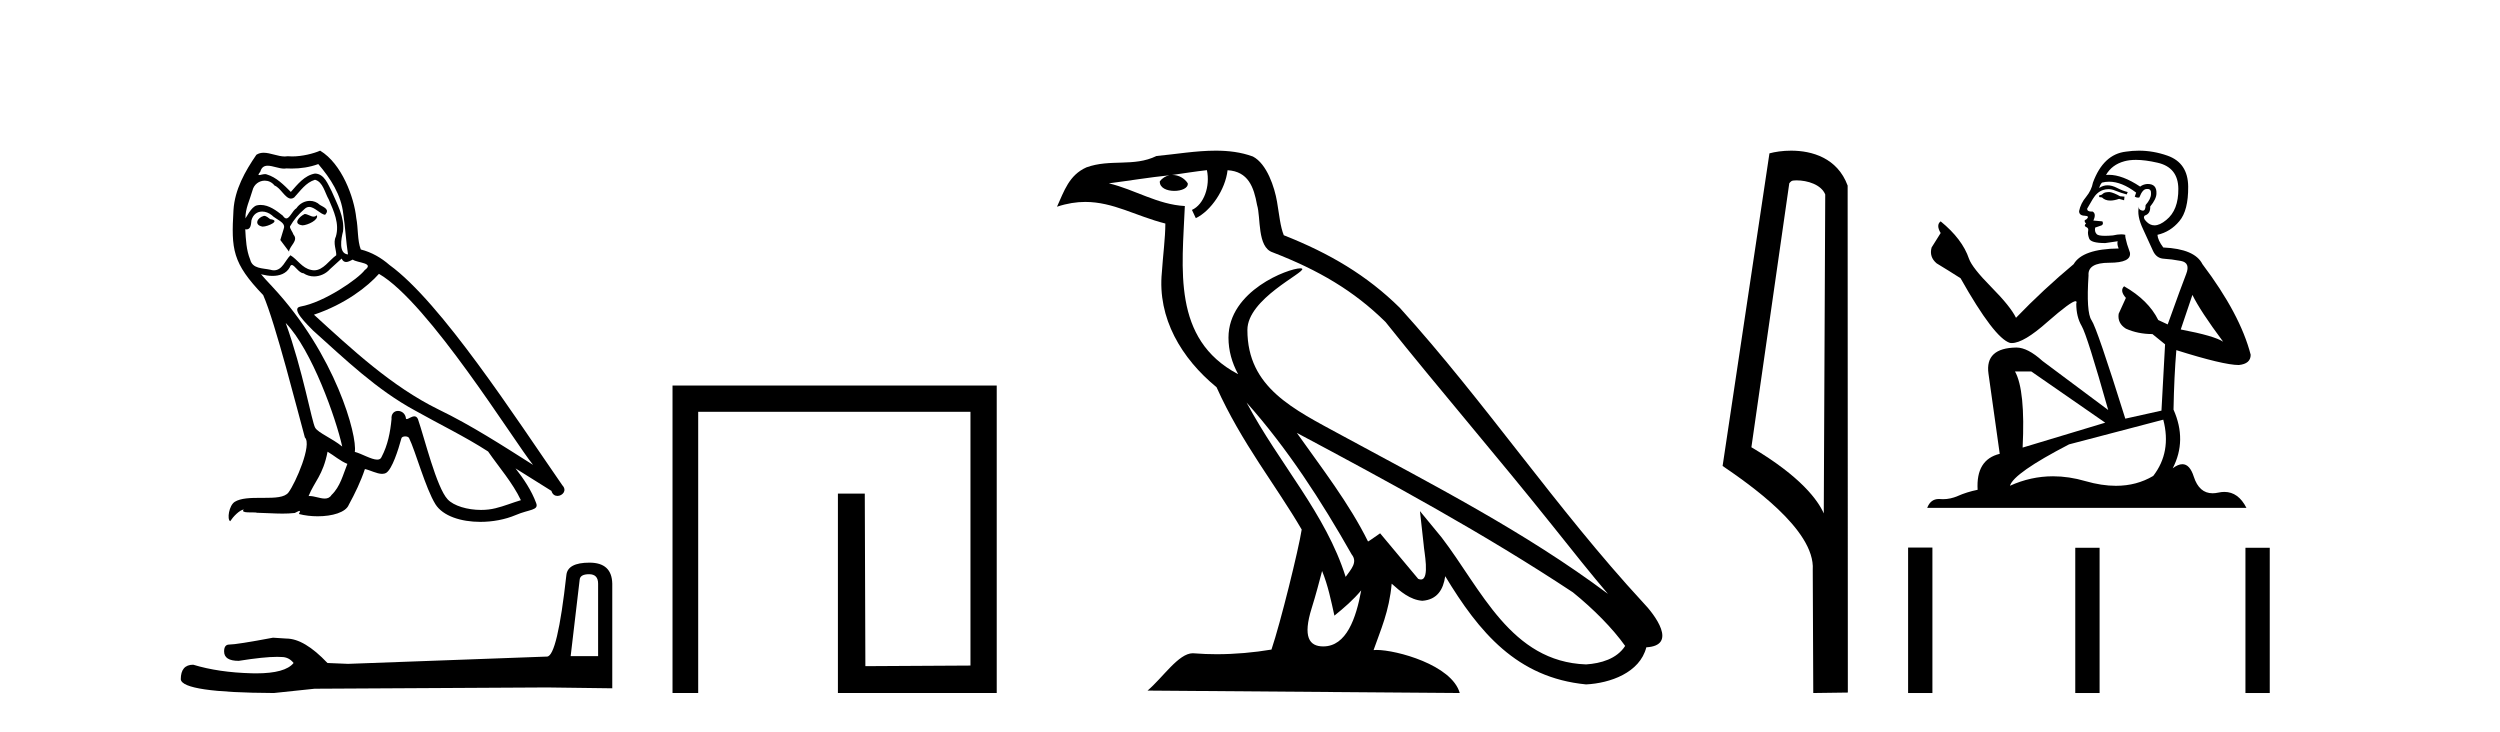
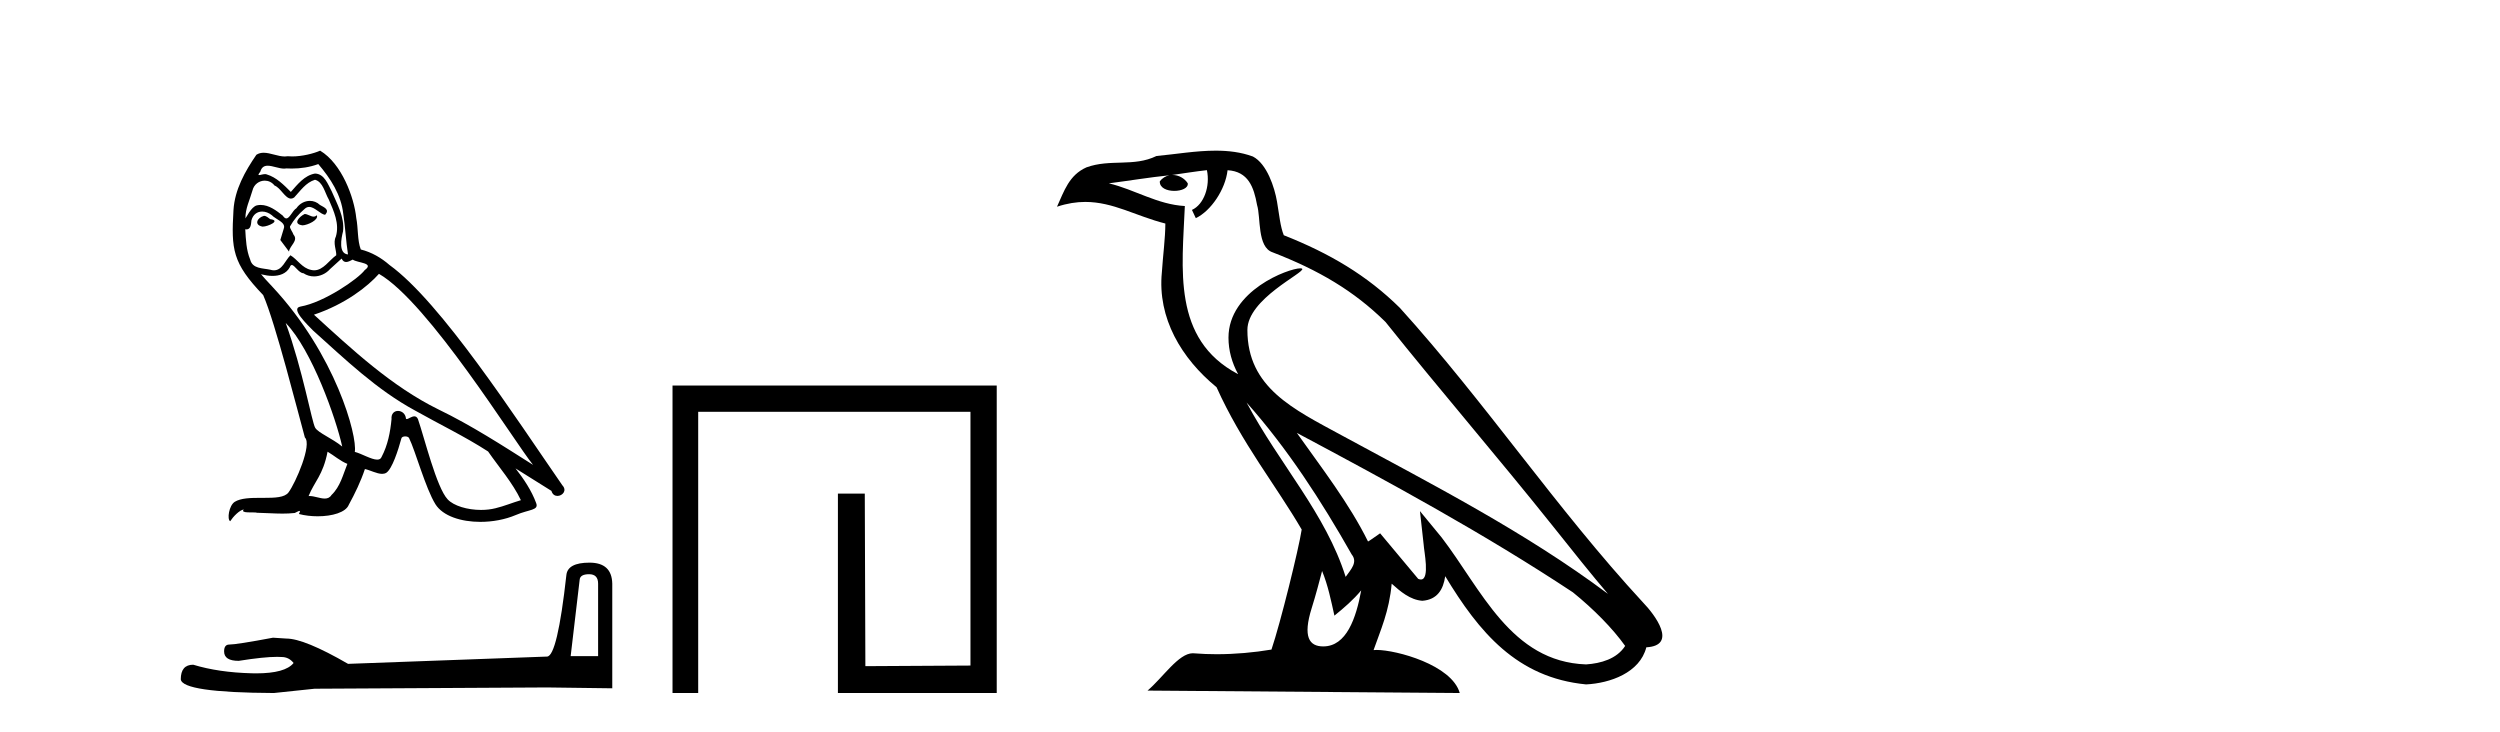
<svg xmlns="http://www.w3.org/2000/svg" width="140.0" height="41.0">
  <path d="M 17.061 11.984 C 16.749 12.134 16.368 12.55 16.946 12.62 C 17.223 12.608 17.859 12.319 17.743 12.053 L 17.743 12.053 C 17.683 12.11 17.622 12.131 17.561 12.131 C 17.397 12.131 17.229 11.984 17.061 11.984 ZM 14.785 12.088 C 14.404 12.18 14.207 12.596 14.693 12.689 C 14.7 12.69 14.709 12.69 14.718 12.69 C 14.997 12.69 15.759 12.351 15.132 12.273 C 15.028 12.204 14.924 12.088 14.785 12.088 ZM 17.824 9.188 C 18.506 9.985 19.106 10.909 19.222 11.973 C 19.338 12.735 19.372 13.498 19.488 14.249 C 18.945 14.203 19.106 13.359 19.21 12.955 C 19.303 12.157 18.875 11.418 18.575 10.713 C 18.367 10.332 18.171 9.731 17.639 9.719 C 17.05 9.823 16.668 10.32 16.287 10.748 C 15.894 10.355 15.478 9.927 14.935 9.766 C 14.907 9.755 14.875 9.751 14.841 9.751 C 14.72 9.751 14.577 9.805 14.512 9.805 C 14.455 9.805 14.456 9.765 14.577 9.615 C 14.65 9.356 14.803 9.28 14.991 9.28 C 15.266 9.28 15.618 9.443 15.915 9.443 C 15.959 9.443 16.003 9.439 16.044 9.431 C 16.142 9.436 16.24 9.439 16.338 9.439 C 16.843 9.439 17.35 9.362 17.824 9.188 ZM 17.639 10.066 C 18.09 10.182 18.194 10.805 18.413 11.175 C 18.69 11.822 19.026 12.527 18.806 13.255 C 18.633 13.602 18.852 14.041 18.829 14.295 C 18.444 14.566 18.105 15.137 17.594 15.137 C 17.538 15.137 17.48 15.13 17.419 15.115 C 16.911 15.011 16.657 14.526 16.264 14.295 C 15.98 14.569 15.811 15.138 15.343 15.138 C 15.278 15.138 15.208 15.128 15.132 15.104 C 14.704 15.011 14.138 15.058 14.011 14.538 C 13.791 14.006 13.768 13.417 13.734 12.839 L 13.734 12.839 C 13.759 12.844 13.782 12.846 13.804 12.846 C 14.038 12.846 14.059 12.575 14.08 12.342 C 14.17 12.004 14.412 11.847 14.681 11.847 C 14.863 11.847 15.057 11.918 15.224 12.053 C 15.421 12.273 16.021 12.446 15.894 12.793 C 15.836 13.001 15.767 13.22 15.698 13.44 L 16.183 14.087 C 16.229 13.752 16.726 13.475 16.437 13.14 C 16.391 12.989 16.218 12.793 16.241 12.677 C 16.449 12.308 16.726 11.984 17.05 11.707 C 17.137 11.622 17.226 11.588 17.315 11.588 C 17.624 11.588 17.936 11.994 18.205 12.03 C 18.471 11.741 18.182 11.626 17.916 11.476 C 17.752 11.32 17.553 11.249 17.354 11.249 C 17.065 11.249 16.777 11.4 16.599 11.661 C 16.38 11.792 16.227 12.231 16.034 12.231 C 15.973 12.231 15.909 12.187 15.836 12.076 C 15.484 11.794 15.061 11.477 14.598 11.477 C 14.53 11.477 14.462 11.484 14.392 11.499 C 14.065 11.566 13.771 12.228 13.746 12.228 C 13.746 12.228 13.745 12.228 13.745 12.227 C 13.734 11.684 13.988 11.198 14.138 10.667 C 14.222 10.318 14.521 10.116 14.826 10.116 C 15.026 10.116 15.228 10.202 15.374 10.39 C 15.718 10.517 15.97 11.122 16.294 11.122 C 16.351 11.122 16.41 11.103 16.472 11.06 C 16.83 10.678 17.119 10.228 17.639 10.066 ZM 15.998 18.085 C 17.466 19.599 18.818 23.435 19.164 25.006 C 18.598 24.544 17.824 24.243 17.651 23.955 C 17.466 23.654 16.957 20.731 15.998 18.085 ZM 21.221 15.335 C 23.994 16.929 28.824 24.775 29.852 26.034 C 28.119 24.937 26.409 23.827 24.549 22.926 C 21.937 21.644 19.707 19.564 17.581 17.623 C 19.338 17.033 20.597 16.04 21.221 15.335 ZM 18.344 25.295 C 18.714 25.514 19.049 25.815 19.453 25.977 C 19.21 26.577 19.06 27.248 18.563 27.721 C 18.47 27.871 18.337 27.919 18.185 27.919 C 17.922 27.919 17.603 27.777 17.336 27.777 C 17.317 27.777 17.299 27.778 17.281 27.779 C 17.604 26.97 18.09 26.612 18.344 25.295 ZM 19.13 14.48 C 19.199 14.625 19.289 14.672 19.384 14.672 C 19.508 14.672 19.642 14.59 19.753 14.538 C 20.031 14.734 20.99 14.711 20.424 15.127 C 20.065 15.612 18.151 16.936 16.821 17.169 C 16.247 17.27 17.211 18.177 17.523 18.501 C 19.326 20.118 21.094 21.829 23.255 22.996 C 24.606 23.758 26.028 24.44 27.333 25.283 C 27.957 26.185 28.697 27.017 29.17 28.01 C 28.697 28.149 28.235 28.345 27.749 28.461 C 27.493 28.526 27.216 28.556 26.938 28.556 C 26.175 28.556 25.407 28.328 25.069 27.964 C 24.445 27.305 23.763 24.498 23.405 23.469 C 23.354 23.354 23.282 23.315 23.203 23.315 C 23.047 23.315 22.866 23.468 22.777 23.468 C 22.759 23.468 22.744 23.461 22.735 23.446 C 22.711 23.162 22.493 23.011 22.288 23.011 C 22.086 23.011 21.897 23.159 21.926 23.469 C 21.856 24.197 21.718 24.925 21.371 25.584 C 21.329 25.696 21.24 25.739 21.123 25.739 C 20.795 25.739 20.244 25.4 19.869 25.306 C 20.019 24.417 18.806 19.864 15.247 16.051 C 15.123 15.917 14.58 15.345 14.628 15.345 C 14.633 15.345 14.647 15.353 14.669 15.37 C 14.852 15.417 15.057 15.45 15.26 15.45 C 15.65 15.45 16.032 15.33 16.229 14.965 C 16.259 14.875 16.297 14.84 16.341 14.84 C 16.499 14.84 16.739 15.3 16.992 15.3 C 17.176 15.423 17.381 15.479 17.585 15.479 C 17.92 15.479 18.253 15.328 18.482 15.069 C 18.702 14.873 18.91 14.676 19.13 14.48 ZM 17.928 8.437 C 17.565 8.598 16.929 8.76 16.358 8.76 C 16.275 8.76 16.193 8.756 16.114 8.749 C 16.06 8.759 16.005 8.763 15.949 8.763 C 15.56 8.763 15.141 8.554 14.765 8.554 C 14.622 8.554 14.485 8.584 14.357 8.668 C 13.722 9.592 13.144 10.621 13.075 11.765 C 12.948 13.96 13.006 14.722 14.739 16.525 C 15.421 18.073 16.692 23.123 17.073 24.498 C 17.489 24.891 16.553 27.04 16.16 27.571 C 15.946 27.866 15.383 27.88 14.778 27.88 C 14.712 27.88 14.646 27.88 14.579 27.88 C 14.035 27.88 13.484 27.892 13.144 28.103 C 12.821 28.311 12.705 29.085 12.89 29.189 C 13.063 28.923 13.41 28.565 13.653 28.53 L 13.653 28.53 C 13.422 28.773 14.23 28.657 14.404 28.715 C 14.871 28.723 15.344 28.762 15.818 28.762 C 16.047 28.762 16.277 28.753 16.507 28.727 C 16.611 28.681 16.722 28.61 16.771 28.61 C 16.809 28.61 16.808 28.653 16.738 28.784 C 17.065 28.87 17.432 28.912 17.792 28.912 C 18.6 28.912 19.366 28.696 19.534 28.264 C 19.881 27.629 20.204 26.959 20.435 26.266 C 20.73 26.328 21.101 26.536 21.398 26.536 C 21.485 26.536 21.566 26.518 21.637 26.473 C 21.96 26.254 22.295 25.226 22.48 24.544 C 22.498 24.473 22.594 24.438 22.692 24.438 C 22.785 24.438 22.88 24.47 22.908 24.532 C 23.255 25.226 23.832 27.352 24.387 28.241 C 24.805 28.901 25.82 29.225 26.899 29.225 C 27.578 29.225 28.283 29.097 28.882 28.842 C 29.633 28.519 30.187 28.588 30.025 28.172 C 29.771 27.479 29.332 26.82 28.87 26.231 L 28.87 26.231 C 29.54 26.647 30.21 27.074 30.881 27.49 C 30.936 27.692 31.075 27.772 31.217 27.772 C 31.49 27.772 31.774 27.475 31.493 27.178 C 28.87 23.388 24.699 16.929 21.81 14.838 C 21.348 14.434 20.805 14.122 20.204 13.971 C 20.008 13.463 20.065 12.781 19.95 12.204 C 19.834 11.06 19.141 9.165 17.928 8.437 Z" style="fill:#000000;stroke:none" />
-   <path d="M 32.99 32.156 Q 33.494 32.156 33.494 32.685 L 33.494 36.744 L 31.957 36.744 L 32.461 32.468 Q 32.485 32.156 32.99 32.156 ZM 33.014 31.508 Q 31.789 31.508 31.717 32.204 Q 31.212 36.744 30.636 36.768 L 19.491 37.176 L 18.338 37.128 Q 17.041 35.759 16.033 35.759 Q 15.672 35.735 15.288 35.711 Q 13.247 36.095 12.838 36.095 Q 12.55 36.095 12.55 36.48 Q 12.55 37.008 13.367 37.008 Q 14.769 36.784 15.518 36.784 Q 15.654 36.784 15.768 36.792 Q 16.177 36.792 16.441 37.128 Q 15.973 37.708 14.345 37.708 Q 14.219 37.708 14.087 37.704 Q 12.238 37.656 10.821 37.224 Q 10.124 37.224 10.124 38.041 Q 10.196 38.785 15.336 38.809 L 17.618 38.569 L 30.636 38.497 L 34.287 38.545 L 34.287 32.685 Q 34.263 31.508 33.014 31.508 Z" style="fill:#000000;stroke:none" />
+   <path d="M 32.99 32.156 Q 33.494 32.156 33.494 32.685 L 33.494 36.744 L 31.957 36.744 L 32.461 32.468 Q 32.485 32.156 32.99 32.156 ZM 33.014 31.508 Q 31.789 31.508 31.717 32.204 Q 31.212 36.744 30.636 36.768 L 19.491 37.176 Q 17.041 35.759 16.033 35.759 Q 15.672 35.735 15.288 35.711 Q 13.247 36.095 12.838 36.095 Q 12.55 36.095 12.55 36.48 Q 12.55 37.008 13.367 37.008 Q 14.769 36.784 15.518 36.784 Q 15.654 36.784 15.768 36.792 Q 16.177 36.792 16.441 37.128 Q 15.973 37.708 14.345 37.708 Q 14.219 37.708 14.087 37.704 Q 12.238 37.656 10.821 37.224 Q 10.124 37.224 10.124 38.041 Q 10.196 38.785 15.336 38.809 L 17.618 38.569 L 30.636 38.497 L 34.287 38.545 L 34.287 32.685 Q 34.263 31.508 33.014 31.508 Z" style="fill:#000000;stroke:none" />
  <path d="M 37.661 21.59 L 37.661 38.809 L 39.099 38.809 L 39.099 23.061 L 54.346 23.061 L 54.346 37.271 L 48.461 37.305 L 48.428 27.642 L 46.923 27.642 L 46.923 38.809 L 55.817 38.809 L 55.817 21.59 Z" style="fill:#000000;stroke:none" />
  <path d="M 69.807 22.54 L 69.807 22.54 C 72.102 25.118 74.001 28.06 75.694 31.048 C 76.05 31.486 75.65 31.888 75.356 32.305 C 74.241 28.763 71.673 26.03 69.807 22.54 ZM 67.587 9.529 C 67.778 10.422 67.426 11.451 66.749 11.755 L 66.965 12.217 C 67.811 11.815 68.623 10.612 68.744 9.532 C 69.899 9.601 70.215 10.47 70.395 11.479 C 70.612 12.168 70.392 13.841 71.266 14.13 C 73.846 15.129 75.818 16.285 77.589 18.031 C 80.644 21.852 83.836 25.552 86.891 29.376 C 88.078 30.865 89.163 32.228 90.045 33.257 C 85.405 29.789 80.222 27.136 75.136 24.38 C 72.433 22.911 69.854 21.71 69.854 18.477 C 69.854 16.738 73.059 15.281 72.927 15.055 C 72.915 15.035 72.878 15.026 72.82 15.026 C 72.162 15.026 68.795 16.274 68.795 18.907 C 68.795 19.637 68.99 20.313 69.33 20.944 C 69.324 20.944 69.319 20.943 69.314 20.943 C 65.621 18.986 66.208 15.028 66.351 11.538 C 64.816 11.453 63.552 10.616 62.095 10.267 C 63.225 10.121 64.352 9.933 65.485 9.816 L 65.485 9.816 C 65.272 9.858 65.078 9.982 64.949 10.154 C 64.93 10.526 65.351 10.69 65.761 10.69 C 66.161 10.69 66.552 10.534 66.514 10.264 C 66.333 9.982 66.003 9.799 65.665 9.799 C 65.655 9.799 65.646 9.799 65.636 9.799 C 66.199 9.719 66.95 9.599 67.587 9.529 ZM 74.037 31.976 C 74.368 32.78 74.539 33.632 74.727 34.476 C 75.265 34.04 75.786 33.593 76.228 33.06 L 76.228 33.06 C 75.94 34.623 75.403 36.199 74.102 36.199 C 73.314 36.199 72.949 35.667 73.455 34.054 C 73.693 33.293 73.882 32.566 74.037 31.976 ZM 72.623 24.242 L 72.623 24.242 C 77.889 27.047 83.103 29.879 88.083 33.171 C 89.256 34.122 90.301 35.181 91.009 36.172 C 90.54 36.901 89.646 37.152 88.82 37.207 C 84.605 37.06 82.955 32.996 80.728 30.093 L 79.517 28.622 L 79.726 30.507 C 79.74 30.846 80.088 32.452 79.57 32.452 C 79.526 32.452 79.475 32.44 79.418 32.415 L 77.287 29.865 C 77.06 30.015 76.845 30.186 76.61 30.325 C 75.553 28.187 74.006 26.196 72.623 24.242 ZM 68.079 8.437 C 66.972 8.437 65.838 8.636 64.763 8.736 C 63.481 9.361 62.182 8.884 60.838 9.373 C 59.866 9.809 59.594 10.693 59.192 11.576 C 59.765 11.386 60.285 11.308 60.776 11.308 C 62.343 11.308 63.604 12.097 65.26 12.518 C 65.257 13.349 65.127 14.292 65.065 15.242 C 64.808 17.816 66.165 20.076 68.127 21.685 C 69.532 24.814 71.476 27.214 72.895 29.655 C 72.726 30.752 71.705 34.89 71.202 36.376 C 70.217 36.542 69.164 36.636 68.13 36.636 C 67.712 36.636 67.298 36.62 66.892 36.588 C 66.86 36.584 66.829 36.582 66.797 36.582 C 65.999 36.582 65.122 37.945 64.262 38.673 L 81.746 38.809 C 81.3 37.233 78.193 36.397 77.089 36.397 C 77.026 36.397 76.969 36.399 76.92 36.405 C 77.309 35.29 77.795 34.243 77.934 32.686 C 78.422 33.123 78.969 33.595 79.652 33.644 C 80.487 33.582 80.826 33.011 80.932 32.267 C 82.824 35.396 84.939 37.951 88.82 38.327 C 90.161 38.261 91.832 37.675 92.194 36.25 C 93.973 36.149 92.668 34.416 92.008 33.737 C 87.168 28.498 83.172 22.517 78.39 17.238 C 76.548 15.421 74.468 14.192 71.892 13.173 C 71.7 12.702 71.637 12.032 71.513 11.295 C 71.377 10.491 70.947 9.174 70.163 8.765 C 69.495 8.519 68.792 8.437 68.079 8.437 Z" style="fill:#000000;stroke:none" />
-   <path d="M 100.601 10.1 C 101.225 10.1 101.99 10.34 102.213 10.89 L 102.131 28.751 L 102.131 28.751 C 101.814 28.034 100.873 26.699 98.078 25.046 L 100.2 10.263 C 100.299 10.157 100.297 10.1 100.601 10.1 ZM 102.131 28.751 L 102.131 28.751 C 102.131 28.751 102.131 28.751 102.131 28.751 L 102.131 28.751 L 102.131 28.751 ZM 100.304 8.437 C 99.826 8.437 99.394 8.505 99.089 8.588 L 96.466 26.094 C 97.853 27.044 101.666 29.648 101.514 31.91 L 101.543 38.809 L 103.479 38.783 L 103.468 10.393 C 102.893 8.837 101.462 8.437 100.304 8.437 Z" style="fill:#000000;stroke:none" />
-   <path d="M 118.139 10.754 Q 117.858 10.754 117.768 10.844 Q 117.689 10.934 117.554 10.934 L 117.554 11.035 L 117.712 11.057 Q 117.886 11.232 118.176 11.232 Q 118.39 11.232 118.668 11.136 L 118.949 11.215 L 118.972 11.012 L 118.724 10.99 Q 118.364 10.787 118.139 10.754 ZM 119.613 8.953 Q 120.132 8.953 120.817 9.111 Q 121.976 9.37 121.987 10.574 Q 121.998 11.766 121.312 12.318 Q 120.949 12.62 120.651 12.62 Q 120.395 12.62 120.187 12.396 Q 119.984 12.194 120.108 12.07 Q 120.434 11.969 120.412 11.564 Q 120.761 11.136 120.761 10.832 Q 120.782 10.303 120.274 10.303 Q 120.253 10.303 120.232 10.304 Q 120.007 10.326 119.849 10.45 Q 118.854 9.79 118.097 9.79 Q 118.015 9.79 117.937 9.797 L 117.937 9.797 Q 118.263 9.224 118.96 9.032 Q 119.245 8.953 119.613 8.953 ZM 122.775 16.514 Q 123.213 17.414 124.496 19.136 Q 124.012 18.81 122.122 18.45 L 122.775 16.514 ZM 118.109 10.175 Q 118.819 10.175 119.624 10.787 L 119.546 11.012 Q 119.64 11.068 119.729 11.068 Q 119.767 11.068 119.804 11.057 Q 119.984 10.585 120.209 10.585 Q 120.236 10.582 120.26 10.582 Q 120.477 10.582 120.457 10.855 Q 120.457 11.136 120.153 11.485 Q 120.153 11.796 120.002 11.796 Q 119.978 11.796 119.951 11.789 Q 119.748 11.744 119.782 11.564 L 119.782 11.564 Q 119.647 12.07 120.018 12.846 Q 120.378 13.634 120.569 14.05 Q 120.761 14.467 121.177 14.489 Q 121.593 14.512 122.133 14.613 Q 122.673 14.714 122.426 15.344 Q 122.178 15.974 121.391 18.168 L 120.862 17.921 Q 120.311 16.807 118.949 16.031 L 118.949 16.031 Q 118.69 16.278 119.05 16.683 L 118.645 17.572 Q 118.567 18.101 119.05 18.405 Q 119.726 18.708 120.536 18.708 L 121.244 19.282 L 121.042 22.995 L 119.017 23.445 Q 117.43 18.371 117.126 17.932 Q 116.823 17.493 116.958 15.423 Q 116.901 14.714 118.117 14.714 Q 119.377 14.714 119.275 14.14 L 119.118 13.679 Q 118.994 13.251 119.017 13.15 Q 118.918 13.123 118.786 13.123 Q 118.589 13.123 118.319 13.184 Q 118.064 13.206 117.879 13.206 Q 117.509 13.206 117.419 13.116 Q 117.284 12.981 117.329 12.745 L 117.689 12.621 Q 117.813 12.554 117.734 12.396 L 117.228 12.351 Q 117.408 11.969 117.183 11.845 Q 117.149 11.848 117.119 11.848 Q 116.879 11.848 116.879 11.688 Q 116.958 11.541 117.194 11.148 Q 117.43 10.754 117.768 10.641 Q 117.919 10.592 118.069 10.592 Q 118.263 10.592 118.454 10.675 Q 118.792 10.81 119.095 10.889 L 119.152 10.754 Q 118.87 10.686 118.567 10.529 Q 118.274 10.377 118.021 10.377 Q 117.768 10.377 117.554 10.529 Q 117.61 10.326 117.712 10.225 Q 117.907 10.175 118.109 10.175 ZM 113.751 20.801 L 117.892 23.67 L 113.267 25.065 Q 113.425 21.859 112.84 20.801 ZM 121.143 23.501 Q 121.616 25.313 120.581 26.652 Q 119.653 27.205 118.493 27.205 Q 117.696 27.205 116.789 26.944 Q 115.859 26.672 114.969 26.672 Q 113.726 26.672 112.558 27.203 Q 112.761 26.494 115.866 24.885 L 121.143 23.501 ZM 119.774 8.437 Q 119.414 8.437 119.05 8.492 Q 117.79 8.638 117.205 10.225 Q 117.126 10.652 116.823 11.024 Q 116.519 11.384 116.429 11.823 Q 116.429 12.07 116.744 12.081 Q 117.059 12.093 116.823 12.295 Q 116.721 12.318 116.744 12.396 Q 116.755 12.475 116.823 12.498 Q 116.676 12.655 116.823 12.711 Q 116.98 12.779 116.935 12.936 Q 116.901 13.105 116.991 13.353 Q 117.081 13.612 117.892 13.612 L 118.589 13.51 L 118.589 13.51 Q 118.544 13.679 118.645 13.915 Q 116.62 13.938 116.125 14.793 Q 114.426 16.211 112.896 17.797 Q 112.592 17.167 111.512 16.076 Q 110.443 14.995 110.263 14.489 Q 109.892 13.387 108.677 12.396 Q 108.407 12.599 108.677 13.049 L 108.17 13.859 Q 108.024 14.388 108.452 14.748 Q 109.104 15.142 109.791 15.581 Q 111.681 18.933 112.558 19.203 Q 112.607 19.211 112.66 19.211 Q 113.328 19.211 114.662 18.022 Q 115.985 16.866 116.231 16.866 Q 116.318 16.866 116.271 17.009 Q 116.271 17.741 116.575 18.258 Q 116.879 18.776 118.06 22.961 L 114.381 20.216 Q 113.549 19.462 112.919 19.462 Q 111.152 19.485 111.355 20.925 L 111.985 25.414 Q 110.646 25.74 110.747 27.428 Q 110.139 27.552 109.633 27.777 Q 109.224 27.954 108.808 27.954 Q 108.72 27.954 108.632 27.946 Q 108.601 27.944 108.572 27.944 Q 108.113 27.944 107.923 28.441 L 125.801 28.441 Q 125.345 27.547 124.565 27.547 Q 124.403 27.547 124.226 27.586 Q 124.056 27.623 123.904 27.623 Q 123.153 27.623 122.853 26.697 Q 122.631 25.995 122.214 25.995 Q 121.975 25.995 121.672 26.224 Q 122.482 24.66 121.717 22.939 Q 121.751 21.071 121.875 19.608 Q 124.519 20.441 125.374 20.441 Q 126.038 20.374 126.038 19.867 Q 125.452 17.594 123.337 14.793 Q 122.91 13.938 121.143 13.859 Q 120.839 13.454 120.817 13.15 Q 121.548 12.981 122.043 12.385 Q 122.55 11.789 122.538 10.45 Q 122.527 9.122 121.379 8.717 Q 120.585 8.437 119.774 8.437 Z" style="fill:#000000;stroke:none" />
-   <path d="M 106.854 30.663 L 106.854 38.809 L 108.215 38.809 L 108.215 30.663 ZM 116.215 30.675 L 116.215 38.809 L 117.577 38.809 L 117.577 30.675 ZM 125.745 30.675 L 125.745 38.809 L 127.106 38.809 L 127.106 30.675 Z" style="fill:#000000;stroke:none" />
</svg>